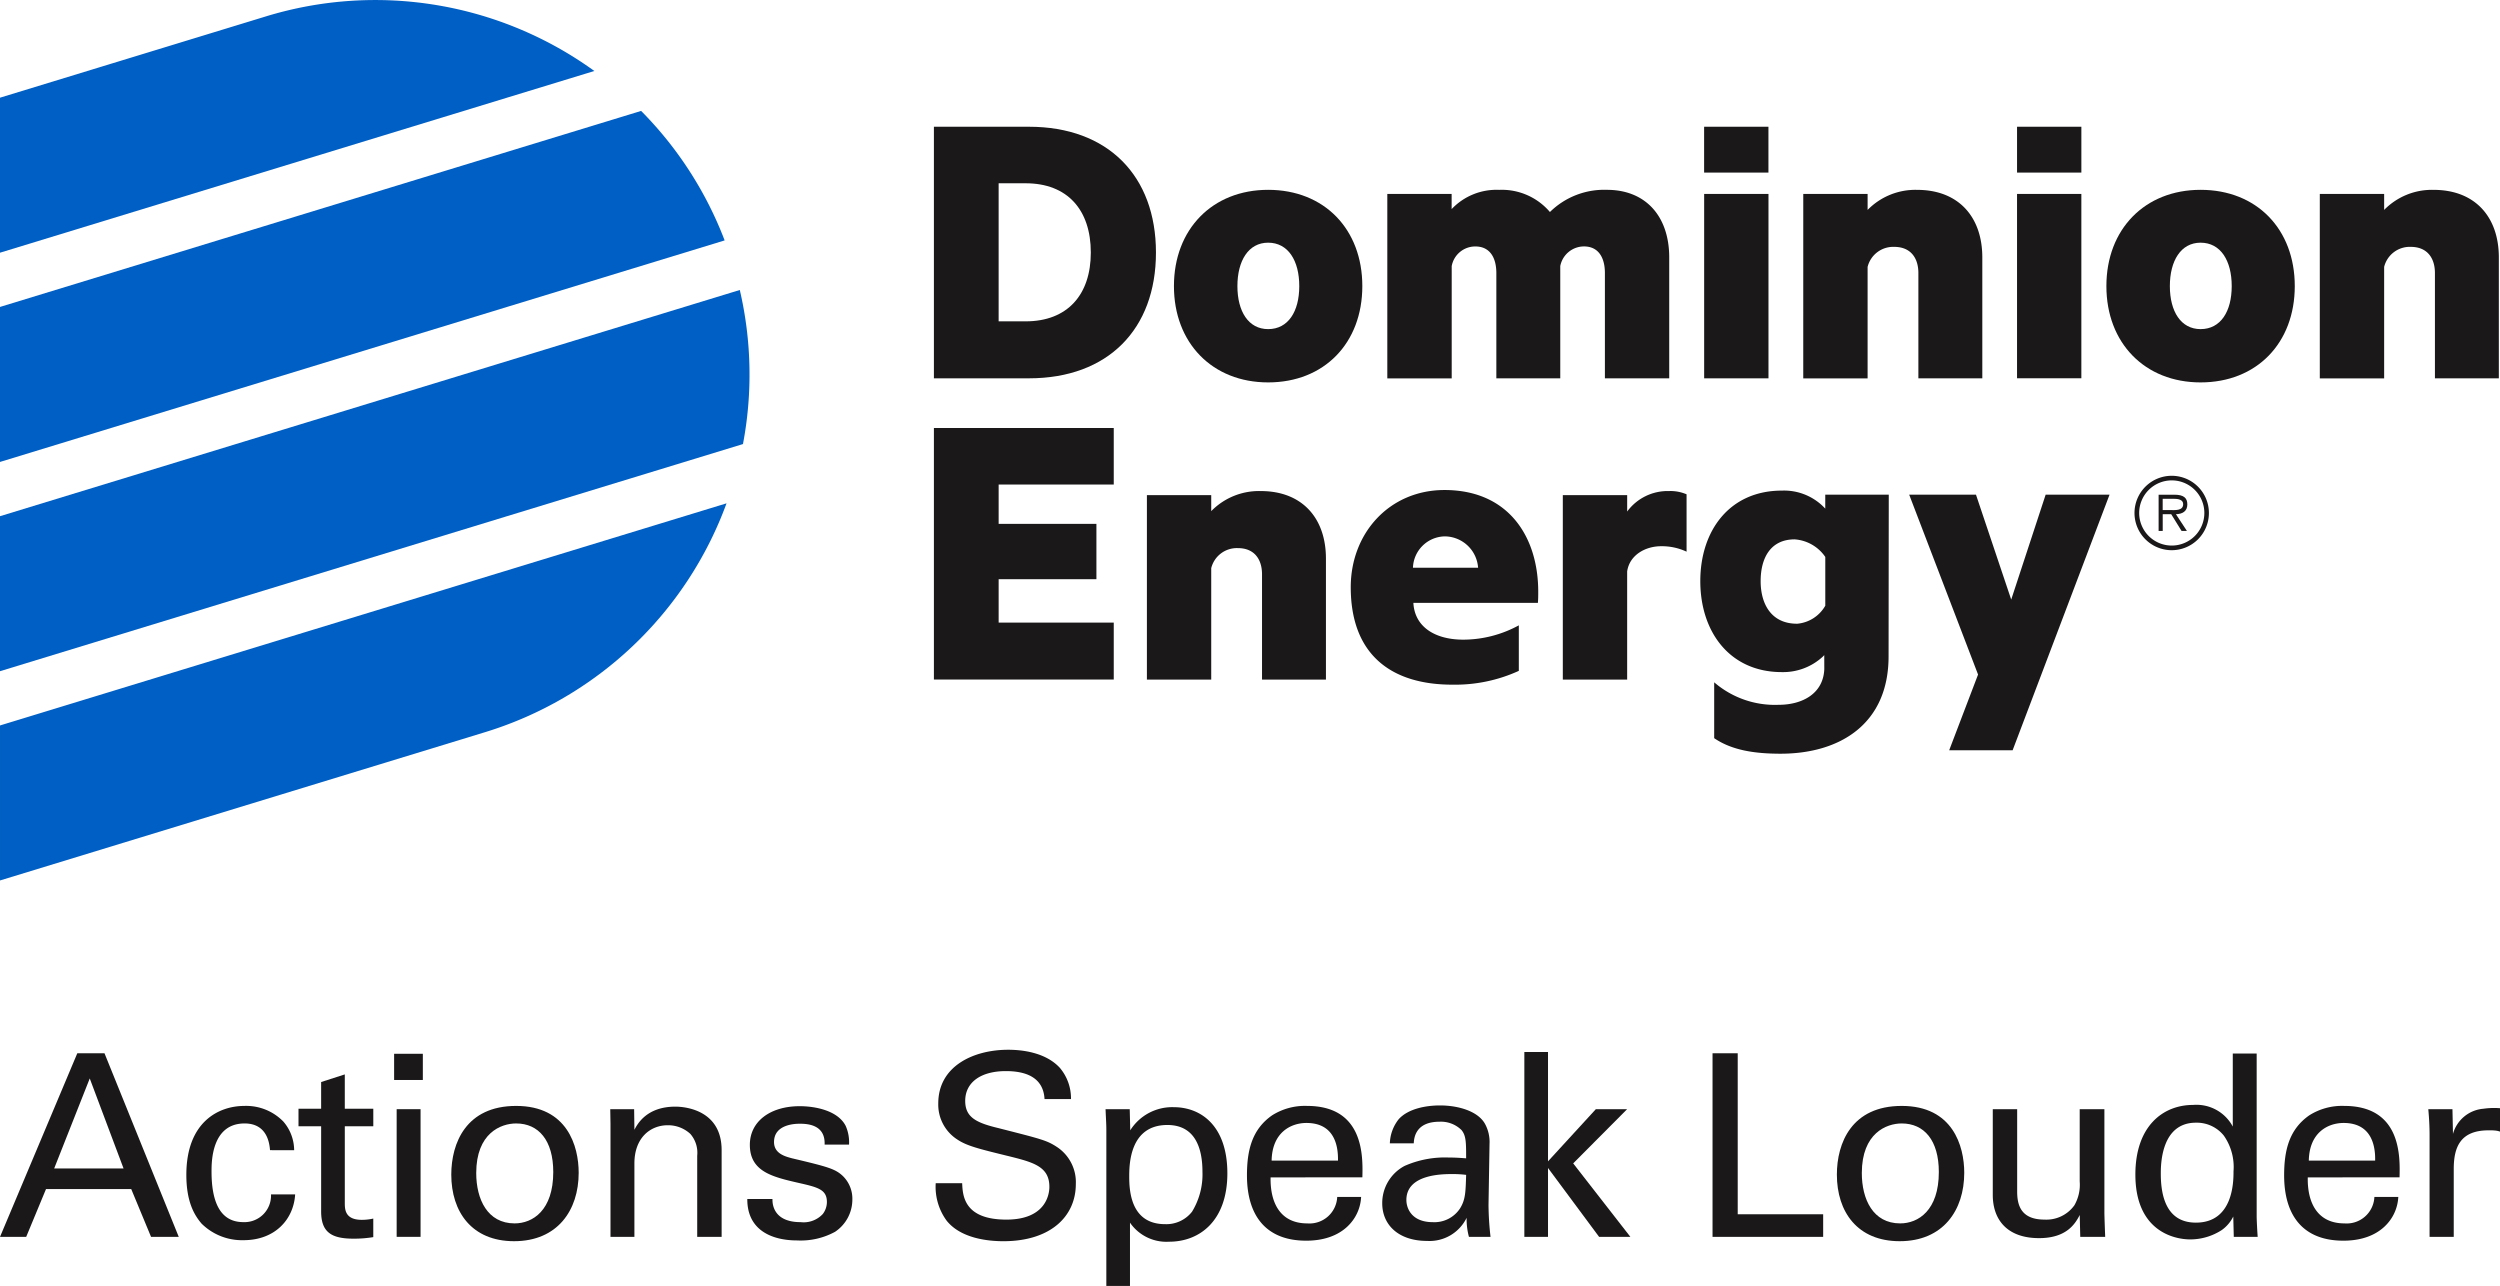
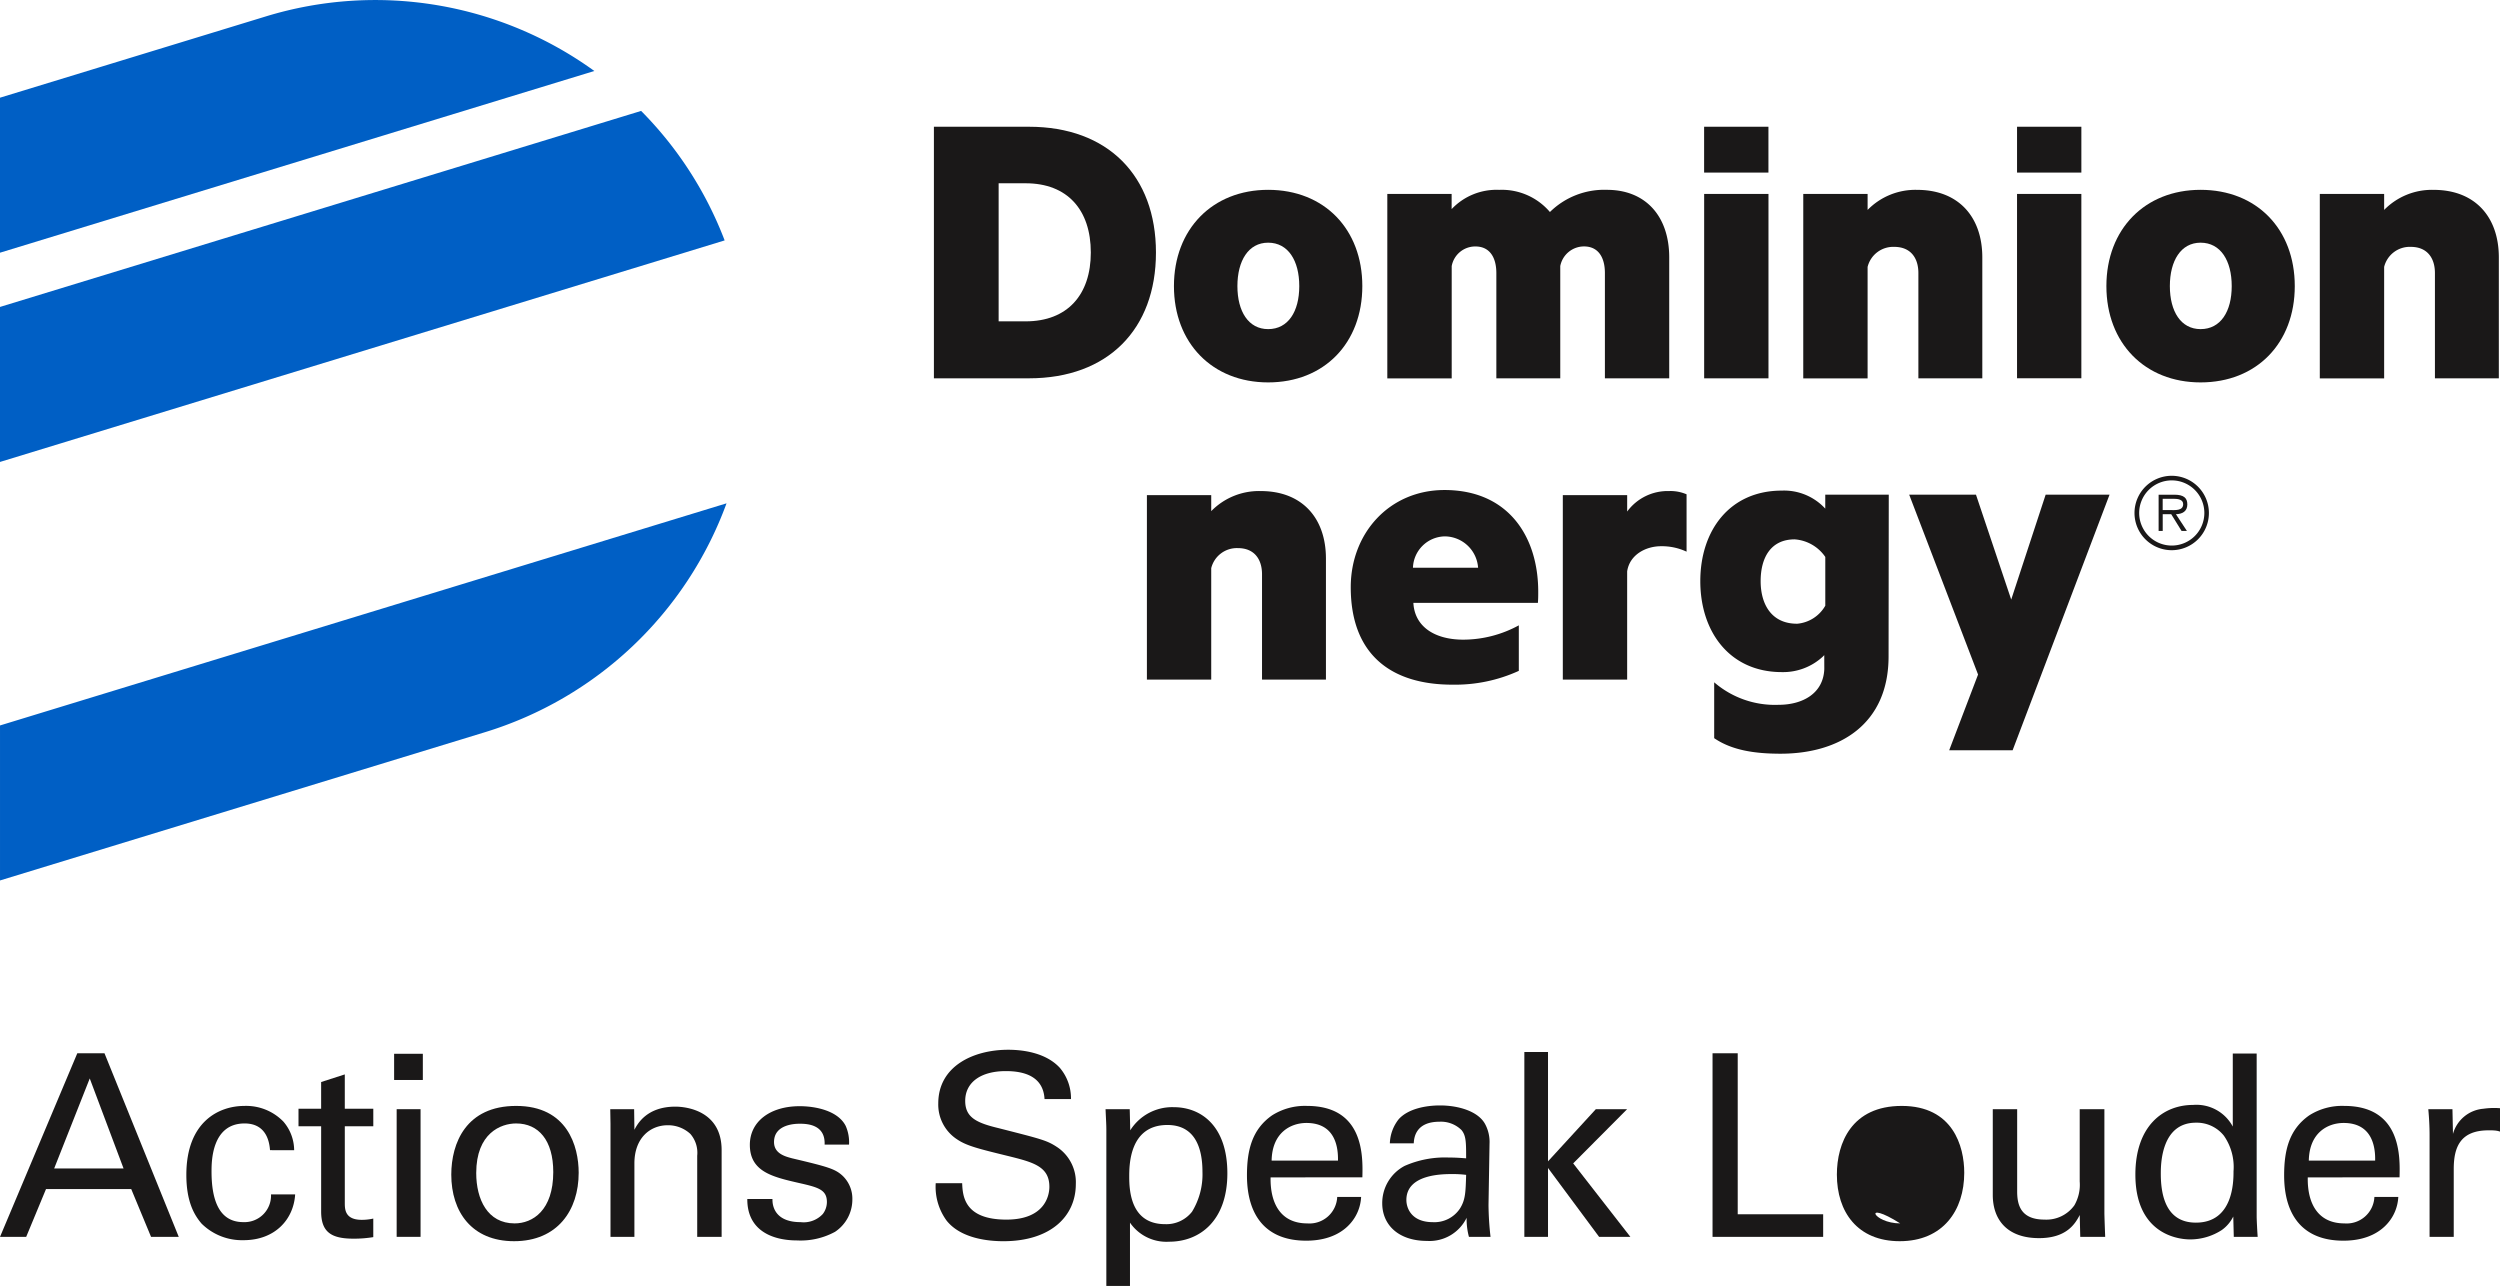
<svg xmlns="http://www.w3.org/2000/svg" width="315.848" height="162.464" viewBox="0 0 315.848 162.464">
  <g id="Group_262" data-name="Group 262" transform="translate(-244.978 -364.612)">
    <g id="Group_197" data-name="Group 197" transform="translate(244.978 364.612)">
      <g id="Group_194" data-name="Group 194">
        <g id="Group_193" data-name="Group 193">
          <g id="Group_190" data-name="Group 190">
            <g id="Group_184" data-name="Group 184">
              <path id="Path_351" data-name="Path 351" d="M320.066,373.58a47.212,47.212,0,0,0-41.519-6.889l-33.569,10.264v19.583Z" transform="translate(-244.978 -364.612)" fill="#005fc5" />
              <path id="Path_352" data-name="Path 352" d="M336.528,386.386a47,47,0,0,0-10.551-16.359l-81,24.765v19.583Z" transform="translate(-244.978 -356.013)" fill="#005fc5" />
-               <path id="Path_353" data-name="Path 353" d="M338.844,398.233a47.056,47.056,0,0,0-.4-19.464l-93.468,28.579v19.583Z" transform="translate(-244.978 -342.131)" fill="#005fc5" />
              <path id="Path_354" data-name="Path 354" d="M306.2,418.114a47.212,47.212,0,0,0,30.567-28.931l-91.788,28.064V436.83Z" transform="translate(-244.978 -325.593)" fill="#005fc5" />
            </g>
            <g id="Group_189" data-name="Group 189" transform="translate(117.989 16.012)">
              <g id="Group_187" data-name="Group 187" transform="translate(0)">
                <g id="Group_185" data-name="Group 185">
                  <path id="Path_355" data-name="Path 355" d="M290.569,370.8h12.008c9.99,0,16.045,6.211,16.045,15.893s-6.056,15.89-16.045,15.89H290.569Zm11.594,24.586c5.279,0,8.23-3.362,8.23-8.693,0-5.385-2.95-8.75-8.23-8.75h-3.416v17.443Z" transform="translate(-290.569 -370.799)" fill="#1a1818" />
                  <path id="Path_356" data-name="Path 356" d="M314.19,398.209c-7.039,0-11.9-4.971-11.9-12.166s4.865-12.164,11.9-12.164c7.091,0,11.9,4.969,11.9,12.164S321.281,398.209,314.19,398.209Zm0-17.653c-2.485,0-3.882,2.28-3.882,5.486s1.4,5.435,3.882,5.435c2.536,0,3.934-2.226,3.934-5.435S316.726,380.556,314.19,380.556Z" transform="translate(-271.964 -365.908)" fill="#1a1818" />
                  <path id="Path_357" data-name="Path 357" d="M340.451,373.879c4.863,0,7.865,3.313,7.865,8.543v15.269h-8.126v-13.3c0-1.964-.826-3.362-2.64-3.362a3.061,3.061,0,0,0-3,2.482v14.185h-8.075v-13.3c0-1.964-.831-3.362-2.64-3.362a3.023,3.023,0,0,0-3,2.482v14.185H312.7V374.4h8.126v1.915a7.8,7.8,0,0,1,6-2.433,7.983,7.983,0,0,1,6.418,2.8A9.773,9.773,0,0,1,340.451,373.879Z" transform="translate(-255.417 -365.908)" fill="#1a1818" />
                  <path id="Path_358" data-name="Path 358" d="M336.3,397.373h-8.126V374.079H336.3Z" transform="translate(-230.861 -365.59)" fill="#1a1818" />
                  <path id="Path_359" data-name="Path 359" d="M333.009,374.4h8.129v2.019a8.435,8.435,0,0,1,6.26-2.536c5.179,0,8.232,3.364,8.232,8.543v15.269h-8.077v-13.3c0-1.915-.981-3.31-3.054-3.31a3.334,3.334,0,0,0-3.362,2.534v14.081h-8.129Z" transform="translate(-223.175 -365.908)" fill="#1a1818" />
                  <path id="Path_360" data-name="Path 360" d="M351.571,397.371h-8.126V374.079h8.126Z" transform="translate(-206.603 -365.59)" fill="#1a1818" />
                  <path id="Path_361" data-name="Path 361" d="M359.71,398.209c-7.042,0-11.9-4.971-11.9-12.166s4.863-12.164,11.9-12.164c7.094,0,11.9,4.969,11.9,12.164S366.8,398.209,359.71,398.209Zm0-17.653c-2.484,0-3.882,2.28-3.882,5.486s1.4,5.435,3.882,5.435c2.536,0,3.934-2.226,3.934-5.435S362.246,380.556,359.71,380.556Z" transform="translate(-199.679 -365.908)" fill="#1a1818" />
                  <path id="Path_362" data-name="Path 362" d="M358.225,374.4h8.129v2.019a8.434,8.434,0,0,1,6.258-2.536c5.179,0,8.232,3.364,8.232,8.543v15.269H372.77v-13.3c0-1.915-.984-3.31-3.054-3.31a3.332,3.332,0,0,0-3.362,2.534v14.081h-8.129Z" transform="translate(-183.132 -365.908)" fill="#1a1818" />
                </g>
                <g id="Group_186" data-name="Group 186" transform="translate(97.308)">
                  <rect id="Rectangle_109" data-name="Rectangle 109" width="8.126" height="5.792" transform="translate(39.535)" fill="#1a1818" />
                  <rect id="Rectangle_110" data-name="Rectangle 110" width="8.126" height="5.792" fill="#1a1818" />
                </g>
              </g>
              <g id="Group_188" data-name="Group 188" transform="translate(0 38.059)">
                <path id="Path_363" data-name="Path 363" d="M300.967,389.1h8.126v2.019a8.432,8.432,0,0,1,6.263-2.536c5.176,0,8.23,3.362,8.23,8.54V412.4h-8.075v-13.3c0-1.915-.983-3.31-3.051-3.31a3.338,3.338,0,0,0-3.367,2.534V412.4h-8.126Z" transform="translate(-274.057 -380.613)" fill="#1a1818" />
                <path id="Path_364" data-name="Path 364" d="M336.905,396.239a7.386,7.386,0,0,0-3.22-.688c-1.949,0-3.978,1.084-4.286,3.181V412.4h-8.129V389.1H329.4v2.07a6.349,6.349,0,0,1,5.277-2.588,5.143,5.143,0,0,1,2.228.411Z" transform="translate(-241.814 -380.613)" fill="#1a1818" />
                <path id="Path_365" data-name="Path 365" d="M343.229,421.052l3.649-9.568-8.7-22.722h8.437l4.451,13.253,4.35-13.253h8.072l-12.244,32.29Z" transform="translate(-214.96 -380.333)" fill="#1a1818" />
                <path id="Path_366" data-name="Path 366" d="M351.794,389.08h-8.023v1.76a7.074,7.074,0,0,0-5.487-2.277c-6.576,0-10.3,5.021-10.3,11.439s3.727,11.491,10.3,11.491a7.387,7.387,0,0,0,5.15-1.931s.158-.158.21-.215l.005,1.768c-.124,3.093-2.756,4.511-5.787,4.511a11.732,11.732,0,0,1-8.124-2.844v7.057c2.236,1.532,5.124,1.964,8.385,1.964,7.451,0,13.647-3.711,13.647-12.3Zm-11.6,16.3c-3.2,0-4.586-2.433-4.586-5.383s1.273-5.274,4.3-5.274a5.121,5.121,0,0,1,3.867,2.221v6.159A4.537,4.537,0,0,1,340.195,405.384Z" transform="translate(-231.158 -380.651)" fill="#1a1818" />
-                 <path id="Path_367" data-name="Path 367" d="M298.748,404.607H311.1v-6.989H298.748v-4.97h14.543v-7.144H290.569v31.782h22.722v-7.194H298.748Z" transform="translate(-290.569 -385.505)" fill="#1a1818" />
                <path id="Path_368" data-name="Path 368" d="M322.763,388.534c-6.941,0-11.845,5.427-11.845,12.277,0,8.483,5.065,12.314,12.834,12.314a19.354,19.354,0,0,0,8.4-1.744V405.63a14.708,14.708,0,0,1-7.006,1.809c-3.678,0-6.162-1.685-6.315-4.645h15.732c.041-.561.041-.9.041-1.418C334.606,394.479,330.877,388.534,322.763,388.534Zm-3.986,9.816a4.1,4.1,0,0,1,4.03-3.96,4.254,4.254,0,0,1,4.2,3.96Z" transform="translate(-258.255 -380.696)" fill="#1a1818" />
              </g>
            </g>
          </g>
          <g id="Group_192" data-name="Group 192" transform="translate(269.676 60.111)">
            <g id="Group_191" data-name="Group 191">
              <path id="Path_369" data-name="Path 369" d="M353.881,396.654a4.117,4.117,0,1,1,4.12-4.118,4.119,4.119,0,0,1-4.12,4.118m-.005-8.815a4.7,4.7,0,1,0,4.7,4.7,4.7,4.7,0,0,0-4.7-4.7" transform="translate(-349.181 -387.839)" fill="#1a1818" />
              <path id="Path_370" data-name="Path 370" d="M351.773,390.706h-.9v-1.429h1.351c.569,0,1.237.083,1.237.681,0,.857-1.04.748-1.687.748m2.21-.732c0-.761-.409-1.211-1.625-1.211h-2v4.581h.518v-2.117h1.074l1.31,2.117h.675l-1.392-2.117c.815-.021,1.444-.352,1.444-1.253" transform="translate(-347.317 -386.373)" fill="#1a1818" />
            </g>
          </g>
        </g>
      </g>
      <g id="Group_196" data-name="Group 196" transform="translate(0 132.622)">
        <g id="Group_195" data-name="Group 195">
          <path id="Path_371" data-name="Path 371" d="M254.743,416.031h3.437l9.382,23.194h-3.5l-2.505-6.041H250.791l-2.505,6.041h-3.307Zm-2.922,14.552h8.768l-4.273-11.374Z" transform="translate(-244.978 -415.581)" fill="#1a1818" />
          <path id="Path_372" data-name="Path 372" d="M264.645,424.19c-.065-.74-.29-3.375-3.212-3.375-4.177,0-4.177,4.852-4.177,6.071,0,3.31.8,6.395,4.014,6.395a3.354,3.354,0,0,0,3.5-3.5h3.051c-.192,3.147-2.536,5.782-6.519,5.782a7.269,7.269,0,0,1-5.3-2.089c-.965-1.123-1.928-2.826-1.928-6.167,0-6.713,4.11-8.706,7.324-8.706a6.544,6.544,0,0,1,4.948,1.993,5.591,5.591,0,0,1,1.348,3.6Z" transform="translate(-230.531 -411.501)" fill="#1a1818" />
          <path id="Path_373" data-name="Path 373" d="M259.55,421.4h2.86v-3.375l2.989-.963V421.4H269v2.215h-3.6v9.669c0,.8,0,2.153,2.151,2.153a6.649,6.649,0,0,0,1.447-.161v2.345a14.965,14.965,0,0,1-2.508.194c-2.761,0-4.079-.8-4.079-3.439V423.614h-2.86Z" transform="translate(-221.838 -413.945)" fill="#1a1818" />
          <path id="Path_374" data-name="Path 374" d="M264.218,416.055h3.628v3.31h-3.628Zm.321,7h3.02v16.128h-3.02Z" transform="translate(-214.425 -415.543)" fill="#1a1818" />
          <path id="Path_375" data-name="Path 375" d="M275.2,418.6c6.455,0,7.9,5.075,7.9,8.45,0,4.723-2.668,8.641-8.163,8.641-5.331,0-7.932-3.7-7.932-8.416C267.011,423.289,268.872,418.6,275.2,418.6Zm-.194,14.842c2.283,0,4.883-1.638,4.883-6.488,0-4.017-1.863-6.139-4.689-6.139-1.928,0-5.044,1.222-5.044,6.266C270.158,430.391,271.571,433.442,275.008,433.442Z" transform="translate(-209.99 -411.501)" fill="#1a1818" />
          <path id="Path_376" data-name="Path 376" d="M274.8,420.821l-.031-1.863h3.018l.034,2.6c.355-.676,1.511-2.925,5.173-2.925,1.444,0,5.846.546,5.846,5.494v10.955h-3.085V424.838a3.635,3.635,0,0,0-.867-2.761,4.138,4.138,0,0,0-2.86-1.095c-2.184,0-4.208,1.576-4.208,4.819v9.286H274.8Z" transform="translate(-197.67 -411.442)" fill="#1a1818" />
          <path id="Path_377" data-name="Path 377" d="M284.64,430.337c-.034,1.221.611,2.924,3.533,2.924a3.3,3.3,0,0,0,2.829-1.03,2.518,2.518,0,0,0,.515-1.509c0-1.573-1.126-1.863-3.535-2.409-3.375-.771-6.2-1.447-6.2-4.819,0-2.955,2.572-4.881,6.3-4.881,2.024,0,4.852.577,5.815,2.505a5.119,5.119,0,0,1,.417,2.345h-3.085c.1-2.443-2.021-2.634-3.113-2.634-.45,0-3.279,0-3.279,2.314,0,1.478,1.447,1.83,2.28,2.055,4.467,1.061,5.43,1.317,6.395,2.218a4,4,0,0,1,1.221,2.987,4.894,4.894,0,0,1-2.187,4.081,9.067,9.067,0,0,1-4.785,1.09c-3.276,0-6.328-1.348-6.3-5.235Z" transform="translate(-187.047 -411.48)" fill="#1a1818" />
          <path id="Path_378" data-name="Path 378" d="M294,432.72c.062,1.607.256,4.6,5.587,4.6,4.819,0,5.43-2.989,5.43-4.146,0-2.6-2.086-3.116-5.334-3.918-3.533-.867-5.106-1.252-6.294-2.055a5.241,5.241,0,0,1-2.409-4.563c0-4.723,4.464-6.778,8.833-6.778,1.542,0,4.658.256,6.522,2.28a5.963,5.963,0,0,1,1.413,3.952h-3.341c-.16-2.891-2.6-3.535-4.881-3.535-3.212,0-5.142,1.447-5.142,3.76,0,2.055,1.351,2.761,4.177,3.437,5.525,1.413,6.136,1.542,7.487,2.44a5.322,5.322,0,0,1,2.311,4.627c0,4.11-3.214,7.228-9.156,7.228-1.765,0-5.365-.29-7.195-2.635a7.257,7.257,0,0,1-1.351-4.692Z" transform="translate(-172.44 -415.857)" fill="#1a1818" />
          <path id="Path_379" data-name="Path 379" d="M299.046,421.553c0-.706-.034-1.092-.1-2.635H302l.065,2.668a6.264,6.264,0,0,1,5.492-2.925c3.471,0,6.778,2.378,6.778,8.352,0,6.009-3.5,8.644-7.355,8.644a5.582,5.582,0,0,1-4.948-2.409v8h-2.987Zm7.42,11.887a4.115,4.115,0,0,0,3.406-1.574,9.038,9.038,0,0,0,1.317-5.044c0-2.891-.867-5.911-4.433-5.911-4.819,0-4.819,5.109-4.819,6.553C301.937,429.423,302.226,433.44,306.466,433.44Z" transform="translate(-159.271 -411.403)" fill="#1a1818" />
          <path id="Path_380" data-name="Path 380" d="M308.838,427.627c-.065,3.341,1.317,5.815,4.627,5.815a3.506,3.506,0,0,0,3.789-3.341h3.02a5.458,5.458,0,0,1-1.379,3.372c-.706.8-2.314,2.153-5.559,2.153-5.075,0-7.484-3.15-7.484-8.256,0-3.181.642-5.815,3.181-7.583a7.749,7.749,0,0,1,4.4-1.188c7.226,0,7.068,6.392,7,9.027Zm8.514-2.12c.031-1.542-.259-4.754-3.983-4.754-1.959,0-4.338,1.188-4.4,4.754Z" transform="translate(-148.312 -411.501)" fill="#1a1818" />
          <path id="Path_381" data-name="Path 381" d="M323.41,435.185a8.591,8.591,0,0,1-.292-2.41,5.212,5.212,0,0,1-4.977,2.922c-3.7,0-5.686-2.086-5.686-4.754a5.308,5.308,0,0,1,2.826-4.723,12.59,12.59,0,0,1,5.59-1.059c.771,0,1.253.031,2.184.1,0-1.993,0-2.86-.58-3.566a3.693,3.693,0,0,0-2.792-1.058c-3.051,0-3.214,2.086-3.245,2.73h-3.02a5.152,5.152,0,0,1,1.123-3.054c1.222-1.348,3.5-1.734,5.207-1.734,2.345,0,4.85.74,5.717,2.378a4.772,4.772,0,0,1,.546,2.474l-.129,7.707a38.008,38.008,0,0,0,.256,4.05Zm-2.091-7.935c-1.219,0-5.813,0-5.813,3.276,0,1.027.642,2.8,3.341,2.8a3.868,3.868,0,0,0,3.437-1.734c.675-1.095.707-1.993.771-4.242A13.293,13.293,0,0,0,321.319,427.25Z" transform="translate(-137.825 -411.541)" fill="#1a1818" />
          <path id="Path_382" data-name="Path 382" d="M319.393,415.968h2.989v13.815l6.038-6.586h3.952l-6.809,6.843,7.228,9.286h-3.952l-6.457-8.706v8.706h-2.989Z" transform="translate(-126.808 -415.681)" fill="#1a1818" />
          <path id="Path_383" data-name="Path 383" d="M328.58,416.031h3.181v20.334h10.795v2.86H328.58Z" transform="translate(-112.219 -415.581)" fill="#1a1818" />
-           <path id="Path_384" data-name="Path 384" d="M342.841,418.6c6.457,0,7.9,5.075,7.9,8.45,0,4.723-2.663,8.641-8.157,8.641-5.334,0-7.935-3.7-7.935-8.416C334.65,423.289,336.513,418.6,342.841,418.6Zm-.191,14.842c2.28,0,4.881-1.638,4.881-6.488,0-4.017-1.861-6.139-4.689-6.139-1.928,0-5.041,1.222-5.041,6.266C337.8,430.391,339.21,433.442,342.65,433.442Z" transform="translate(-102.58 -411.501)" fill="#1a1818" />
+           <path id="Path_384" data-name="Path 384" d="M342.841,418.6c6.457,0,7.9,5.075,7.9,8.45,0,4.723-2.663,8.641-8.157,8.641-5.334,0-7.935-3.7-7.935-8.416C334.65,423.289,336.513,418.6,342.841,418.6Zm-.191,14.842C337.8,430.391,339.21,433.442,342.65,433.442Z" transform="translate(-102.58 -411.501)" fill="#1a1818" />
          <path id="Path_385" data-name="Path 385" d="M345.344,418.761v10.378c0,1.573.352,3.566,3.437,3.566a4.353,4.353,0,0,0,3.789-1.8,5.21,5.21,0,0,0,.675-3.02v-9.125h3.119v13.108c0,.321.065,2.12.1,3.02h-3.15l-.065-2.764c-.577,1.123-1.669,2.924-5.14,2.924-3.983,0-5.846-2.28-5.846-5.463V418.761Z" transform="translate(-90.497 -411.245)" fill="#1a1818" />
          <path id="Path_386" data-name="Path 386" d="M361.528,416.043h3.018v20.59c0,.355.065,1.737.129,2.573h-3.02l-.065-2.573a4.561,4.561,0,0,1-1.447,1.705,7.321,7.321,0,0,1-3.98,1.188c-2.153,0-6.941-1.126-6.941-8.191,0-6.136,3.5-8.8,7.293-8.8a5.207,5.207,0,0,1,5.013,2.733ZM360.4,426.418a4.377,4.377,0,0,0-3.533-1.638c-4.433,0-4.433,5.365-4.433,6.457,0,2.86.738,6.17,4.433,6.17,4.754,0,4.754-5.238,4.754-6.491A6.9,6.9,0,0,0,360.4,426.418Z" transform="translate(-79.44 -415.562)" fill="#1a1818" />
          <path id="Path_387" data-name="Path 387" d="M359.47,427.627c-.065,3.341,1.317,5.815,4.627,5.815a3.506,3.506,0,0,0,3.789-3.341h3.02a5.458,5.458,0,0,1-1.379,3.372c-.707.8-2.314,2.153-5.559,2.153-5.075,0-7.484-3.15-7.484-8.256,0-3.181.642-5.815,3.181-7.583a7.746,7.746,0,0,1,4.4-1.188c7.228,0,7.07,6.392,7,9.027Zm8.512-2.12c.034-1.542-.256-4.754-3.98-4.754-1.962,0-4.337,1.188-4.4,4.754Z" transform="translate(-67.908 -411.501)" fill="#1a1818" />
          <path id="Path_388" data-name="Path 388" d="M363.682,422.133c0-1.089-.062-2.215-.16-3.276h3.051l.065,3.119a4.362,4.362,0,0,1,3.856-3.181,9.617,9.617,0,0,1,2.086-.065v2.955a2.484,2.484,0,0,0-.577-.13,6.972,6.972,0,0,0-.867-.031c-3.566,0-4.4,2.12-4.4,4.881v8.579h-3.054Z" transform="translate(-56.732 -411.341)" fill="#1a1818" />
        </g>
      </g>
    </g>
  </g>
</svg>